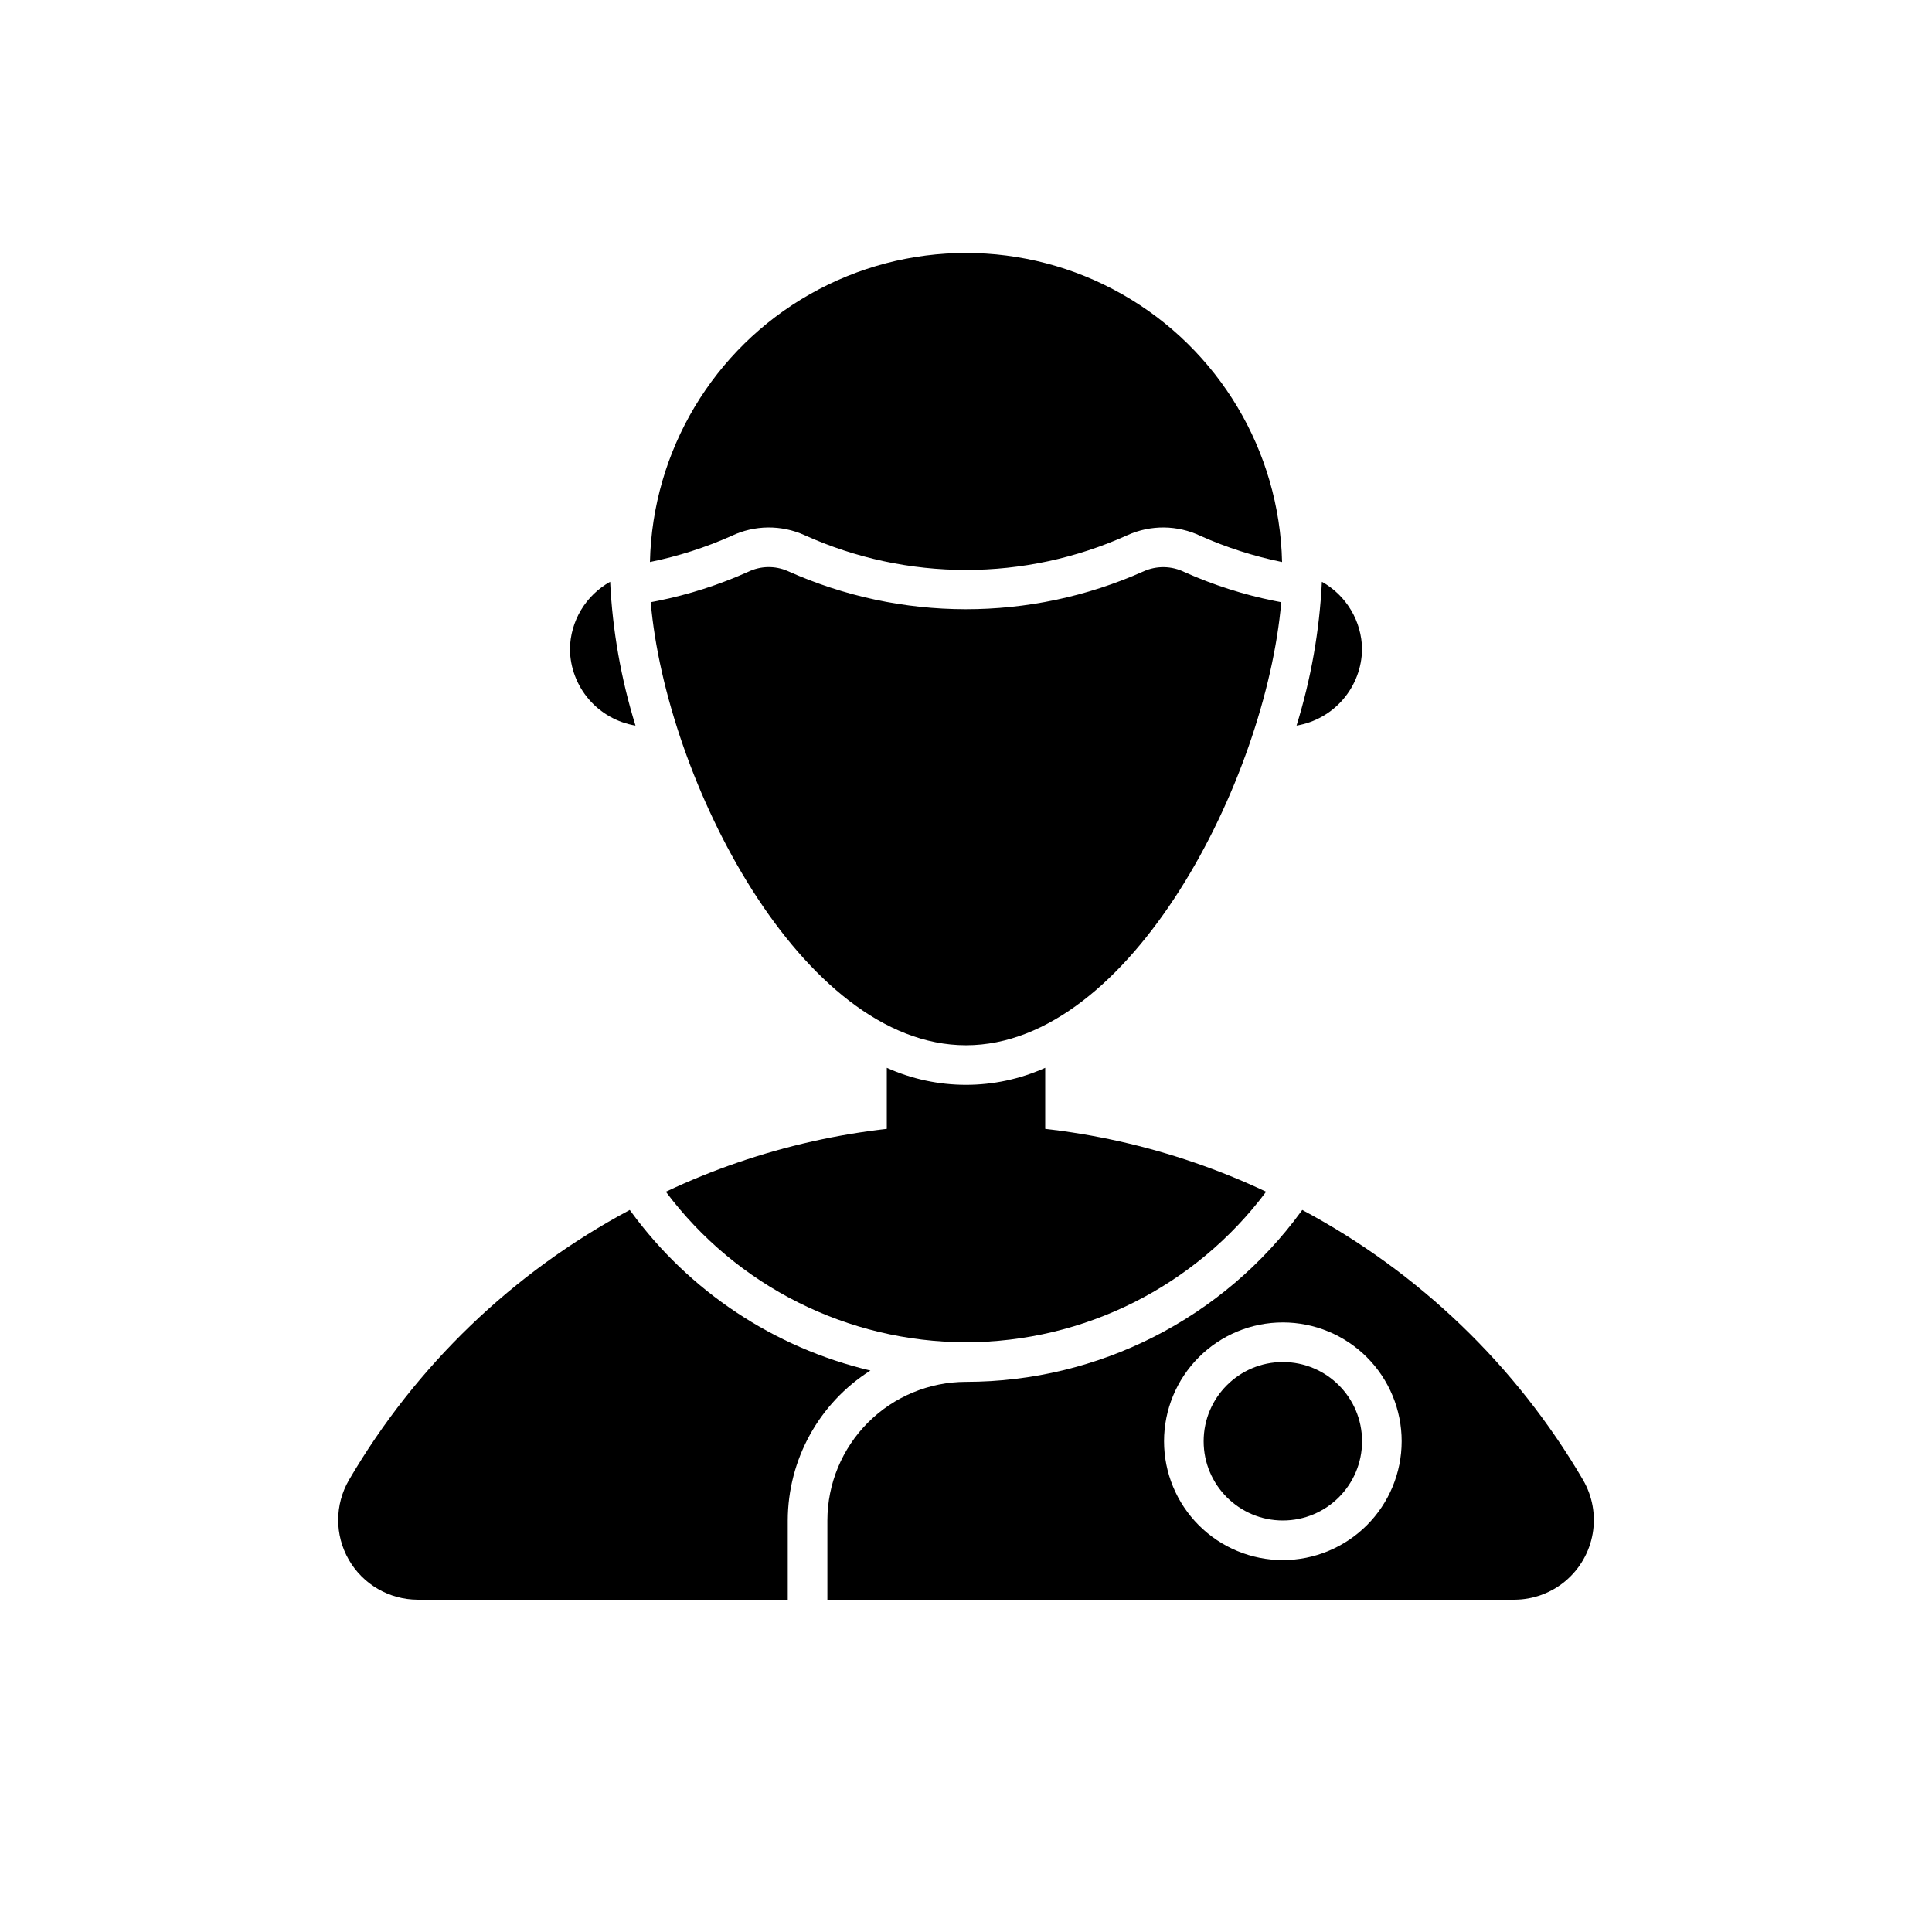
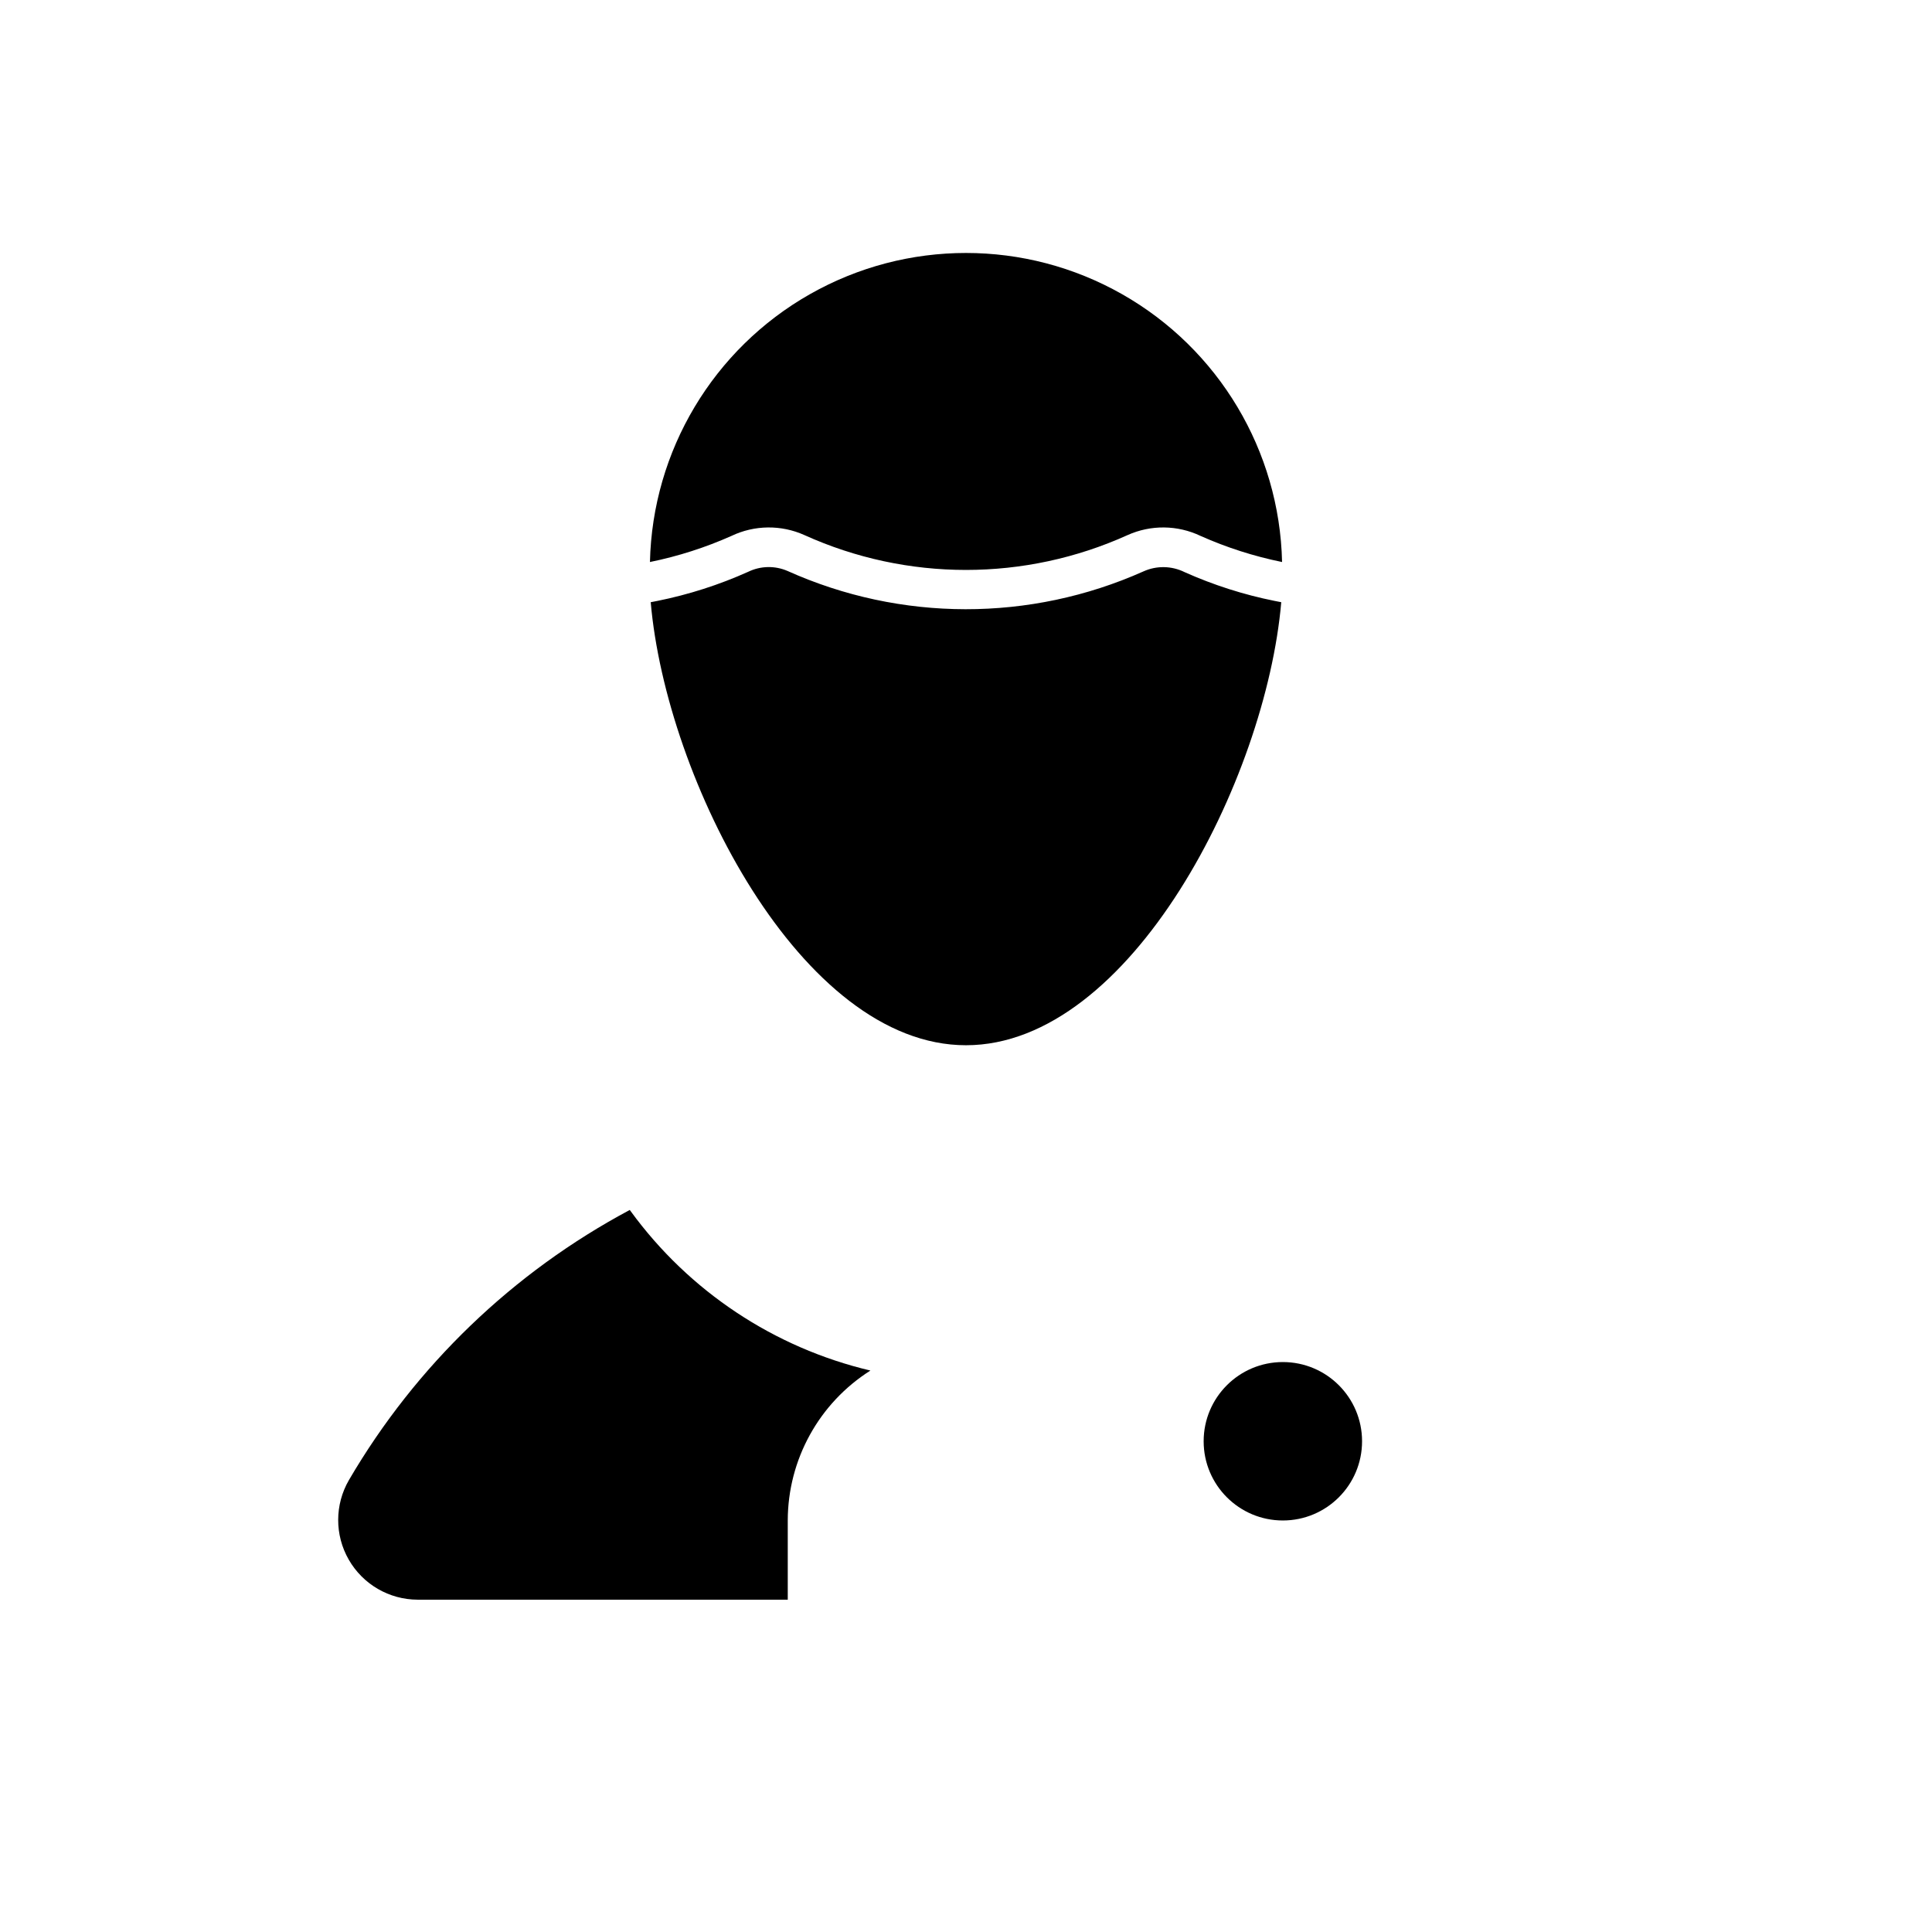
<svg xmlns="http://www.w3.org/2000/svg" fill="#000000" width="800px" height="800px" version="1.1" viewBox="144 144 512 512">
  <g>
    <path d="m483.76 292.94c-7.438-1.512-14.691-3.836-21.621-6.926-6.098-2.902-13.156-2.977-19.312-0.211-27.223 12.316-58.43 12.316-85.648 0-6.156-2.766-13.219-2.691-19.312 0.211-6.934 3.09-14.184 5.414-21.625 6.926 0.66-29.477 16.77-56.438 42.414-70.988 25.645-14.551 57.051-14.551 82.691 0 25.645 14.551 41.754 41.512 42.414 70.988z" />
    <path d="m504.96 525.95c0 11.594-9.398 20.992-20.992 20.992-11.59 0-20.988-9.398-20.988-20.992s9.398-20.992 20.988-20.992c11.594 0 20.992 9.398 20.992 20.992" />
-     <path d="m295.04 316.03c0.055 4.879 1.828 9.582 5.004 13.285s7.555 6.172 12.367 6.973c-3.832-12.371-6.09-25.176-6.715-38.113-3.191 1.777-5.856 4.363-7.727 7.496-1.871 3.137-2.879 6.707-2.93 10.359z" />
-     <path d="m504.96 316.03c-0.047-3.648-1.055-7.223-2.926-10.355-1.867-3.137-4.531-5.723-7.719-7.5-0.625 12.938-2.883 25.742-6.715 38.113 4.809-0.805 9.184-3.273 12.359-6.977s4.945-8.406 5-13.281z" />
    <path d="m481.76 303.24c-8.199-1.648-16.188-4.203-23.824-7.617-3.434-1.703-7.449-1.77-10.938-0.184-30.008 13.391-64.301 13.344-94.277-0.121-3.34-1.453-7.148-1.379-10.43 0.207-7.707 3.461-15.777 6.051-24.059 7.719l-1.785 0.344c4.066 46.969 39.887 117.41 83.551 117.41s79.484-70.434 83.547-117.41z" />
-     <path d="m379.01 426.98v16.266h41.984v-16.266c-13.352 6.012-28.637 6.012-41.984 0z" />
    <path d="m374.67 507.21c-25.527-6.035-48.055-21.004-63.508-42.195l-0.266-0.363c-30.949 16.512-56.711 41.285-74.418 71.566-3.789 6.523-3.809 14.57-0.055 21.109 3.754 6.543 10.711 10.586 18.254 10.605h98.086v-20.992c0.027-16.117 8.289-31.105 21.906-39.73z" />
-     <path d="m400 499.71c31.309-0.035 60.777-14.812 79.535-39.887-24.867-11.75-52.031-17.848-79.535-17.848-27.508 0-54.672 6.098-79.539 17.848 18.758 25.074 48.227 39.852 79.539 39.887z" />
-     <path d="m563.53 536.21c-17.707-30.277-43.469-55.051-74.418-71.562l-0.266 0.367c-20.703 28.383-53.715 45.176-88.844 45.191-9.742 0.012-19.078 3.887-25.965 10.773-6.887 6.887-10.762 16.223-10.773 25.961v20.992h182.05c4.965-0.008 9.77-1.77 13.566-4.969 3.797-3.203 6.344-7.641 7.191-12.531 0.852-4.894-0.051-9.93-2.547-14.223zm-79.562 21.227c-8.348 0-16.359-3.316-22.262-9.223-5.906-5.902-9.223-13.914-9.223-22.266 0-8.348 3.316-16.359 9.223-22.266 5.902-5.902 13.914-9.223 22.262-9.223 8.352 0 16.363 3.32 22.266 9.223 5.906 5.906 9.223 13.918 9.223 22.266-0.008 8.352-3.328 16.355-9.23 22.258-5.902 5.902-13.906 9.223-22.258 9.23z" />
  </g>
</svg>